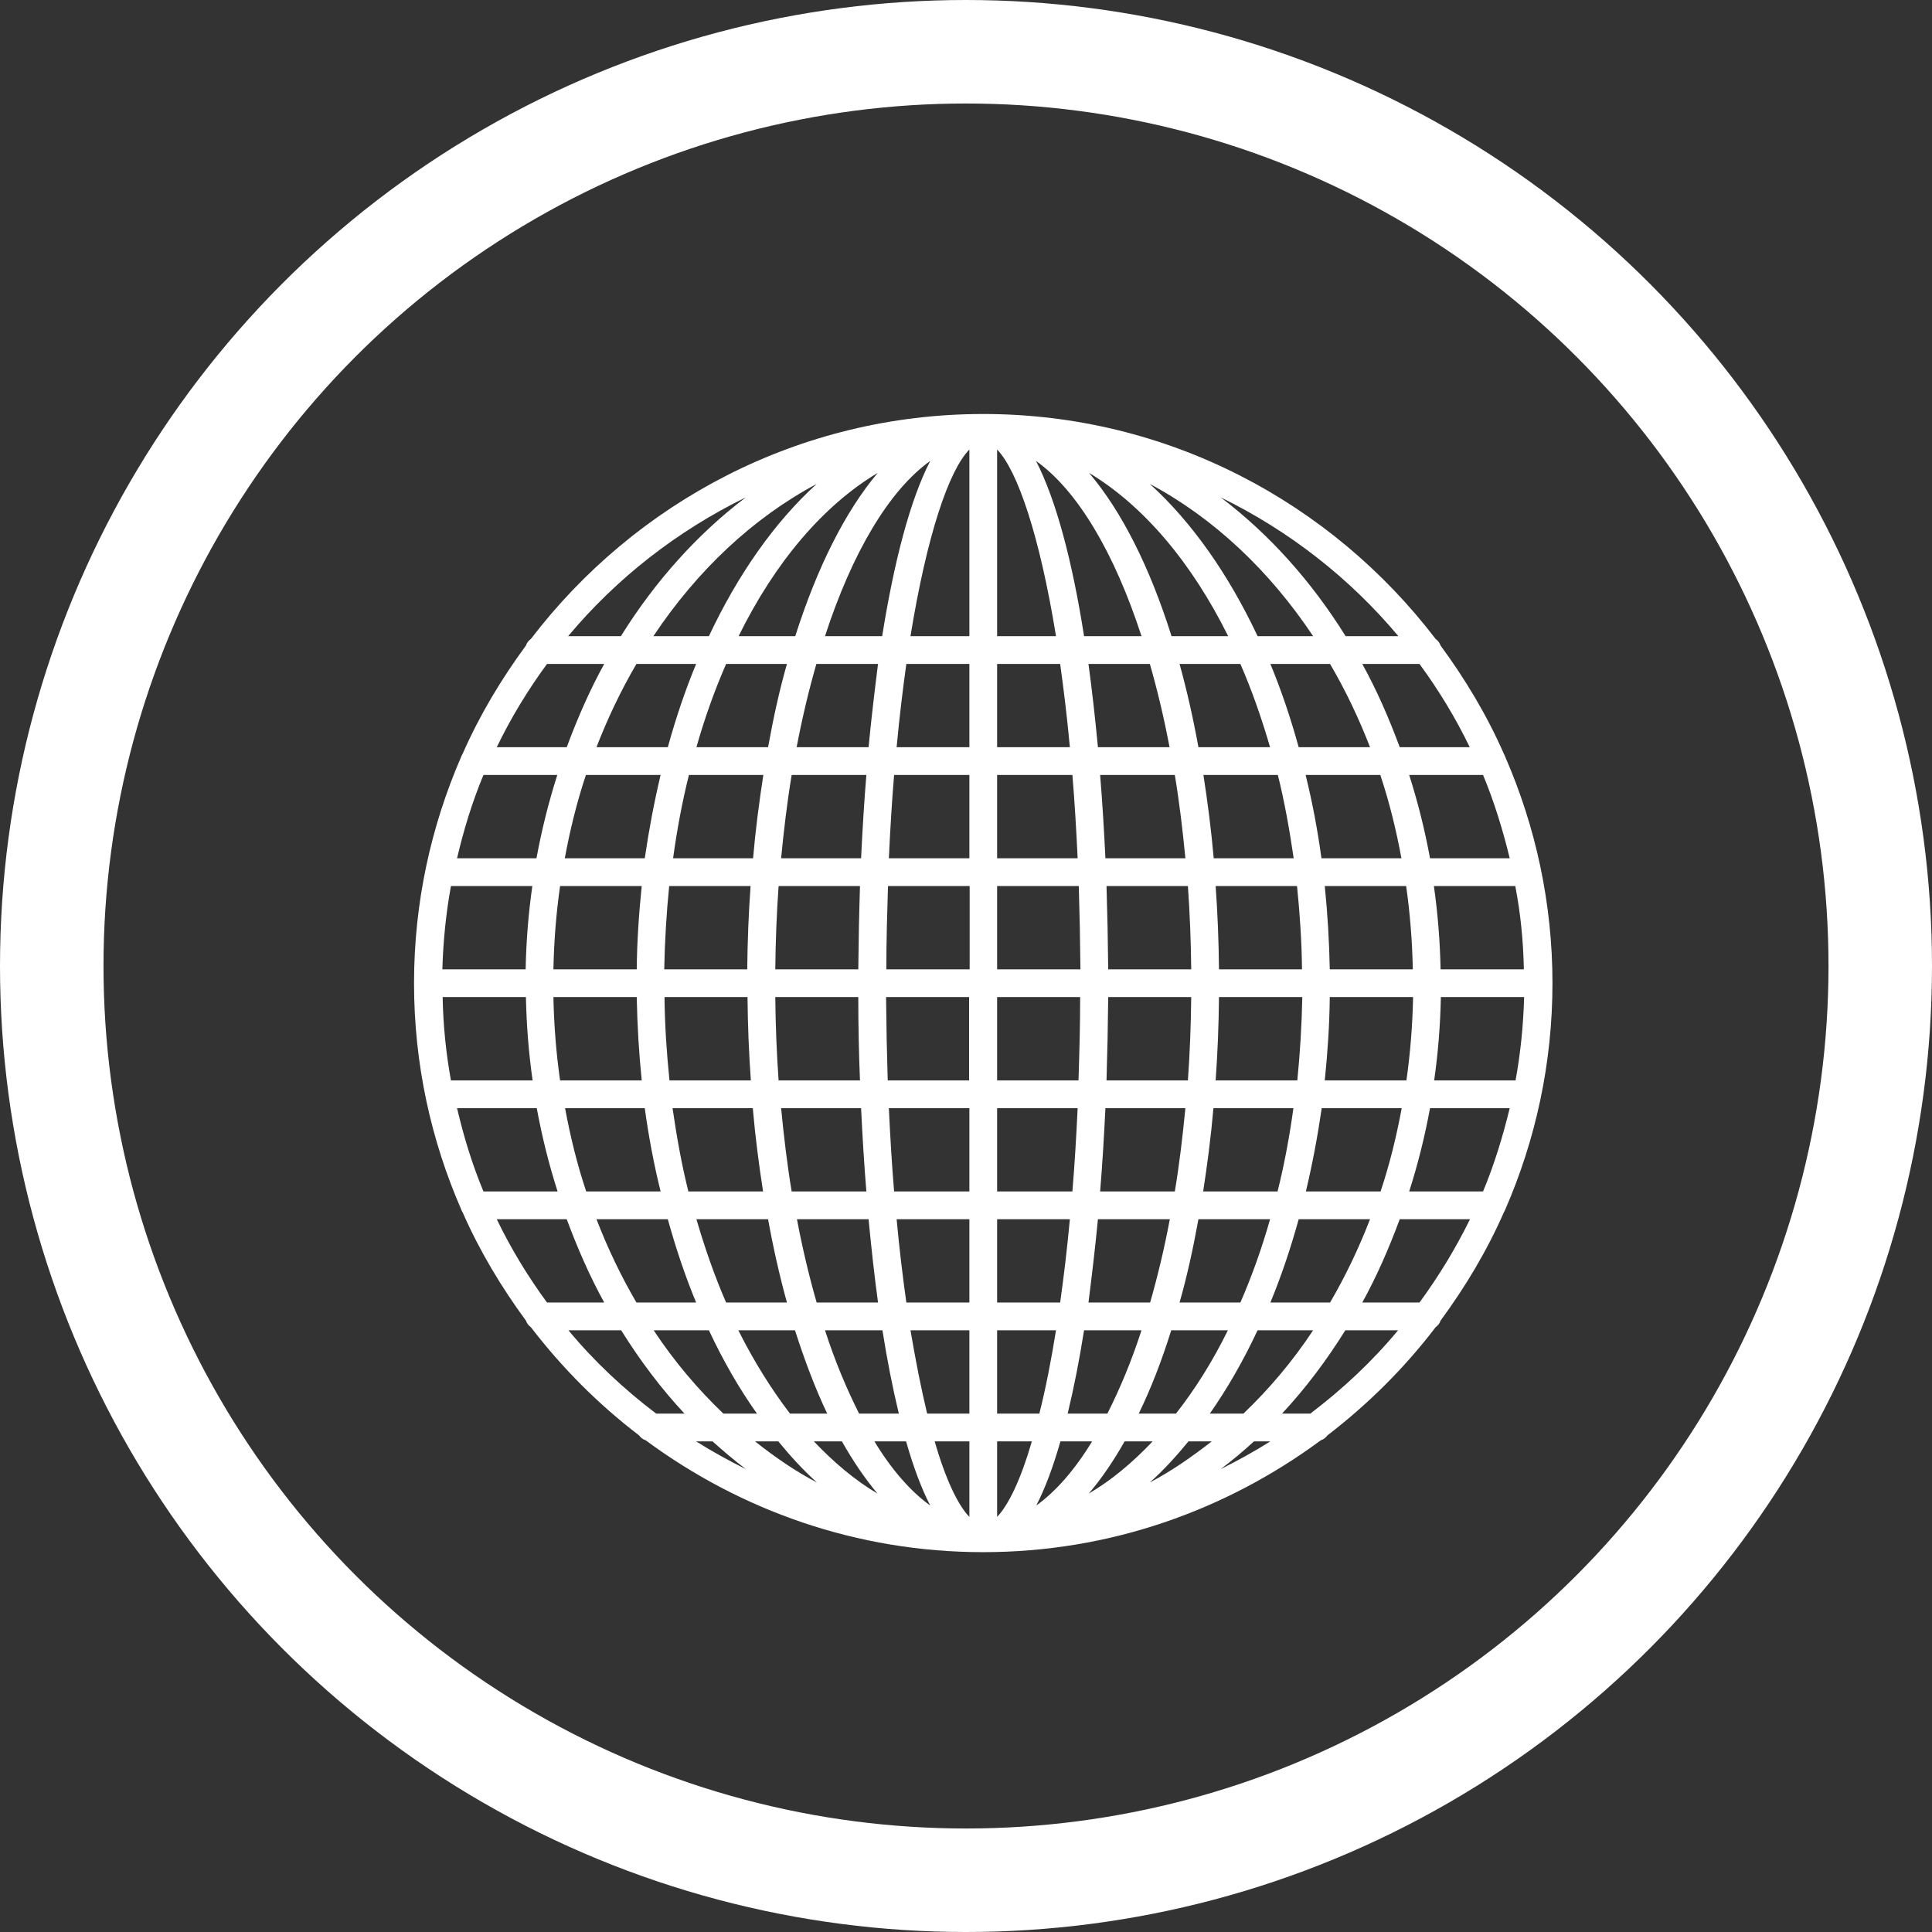
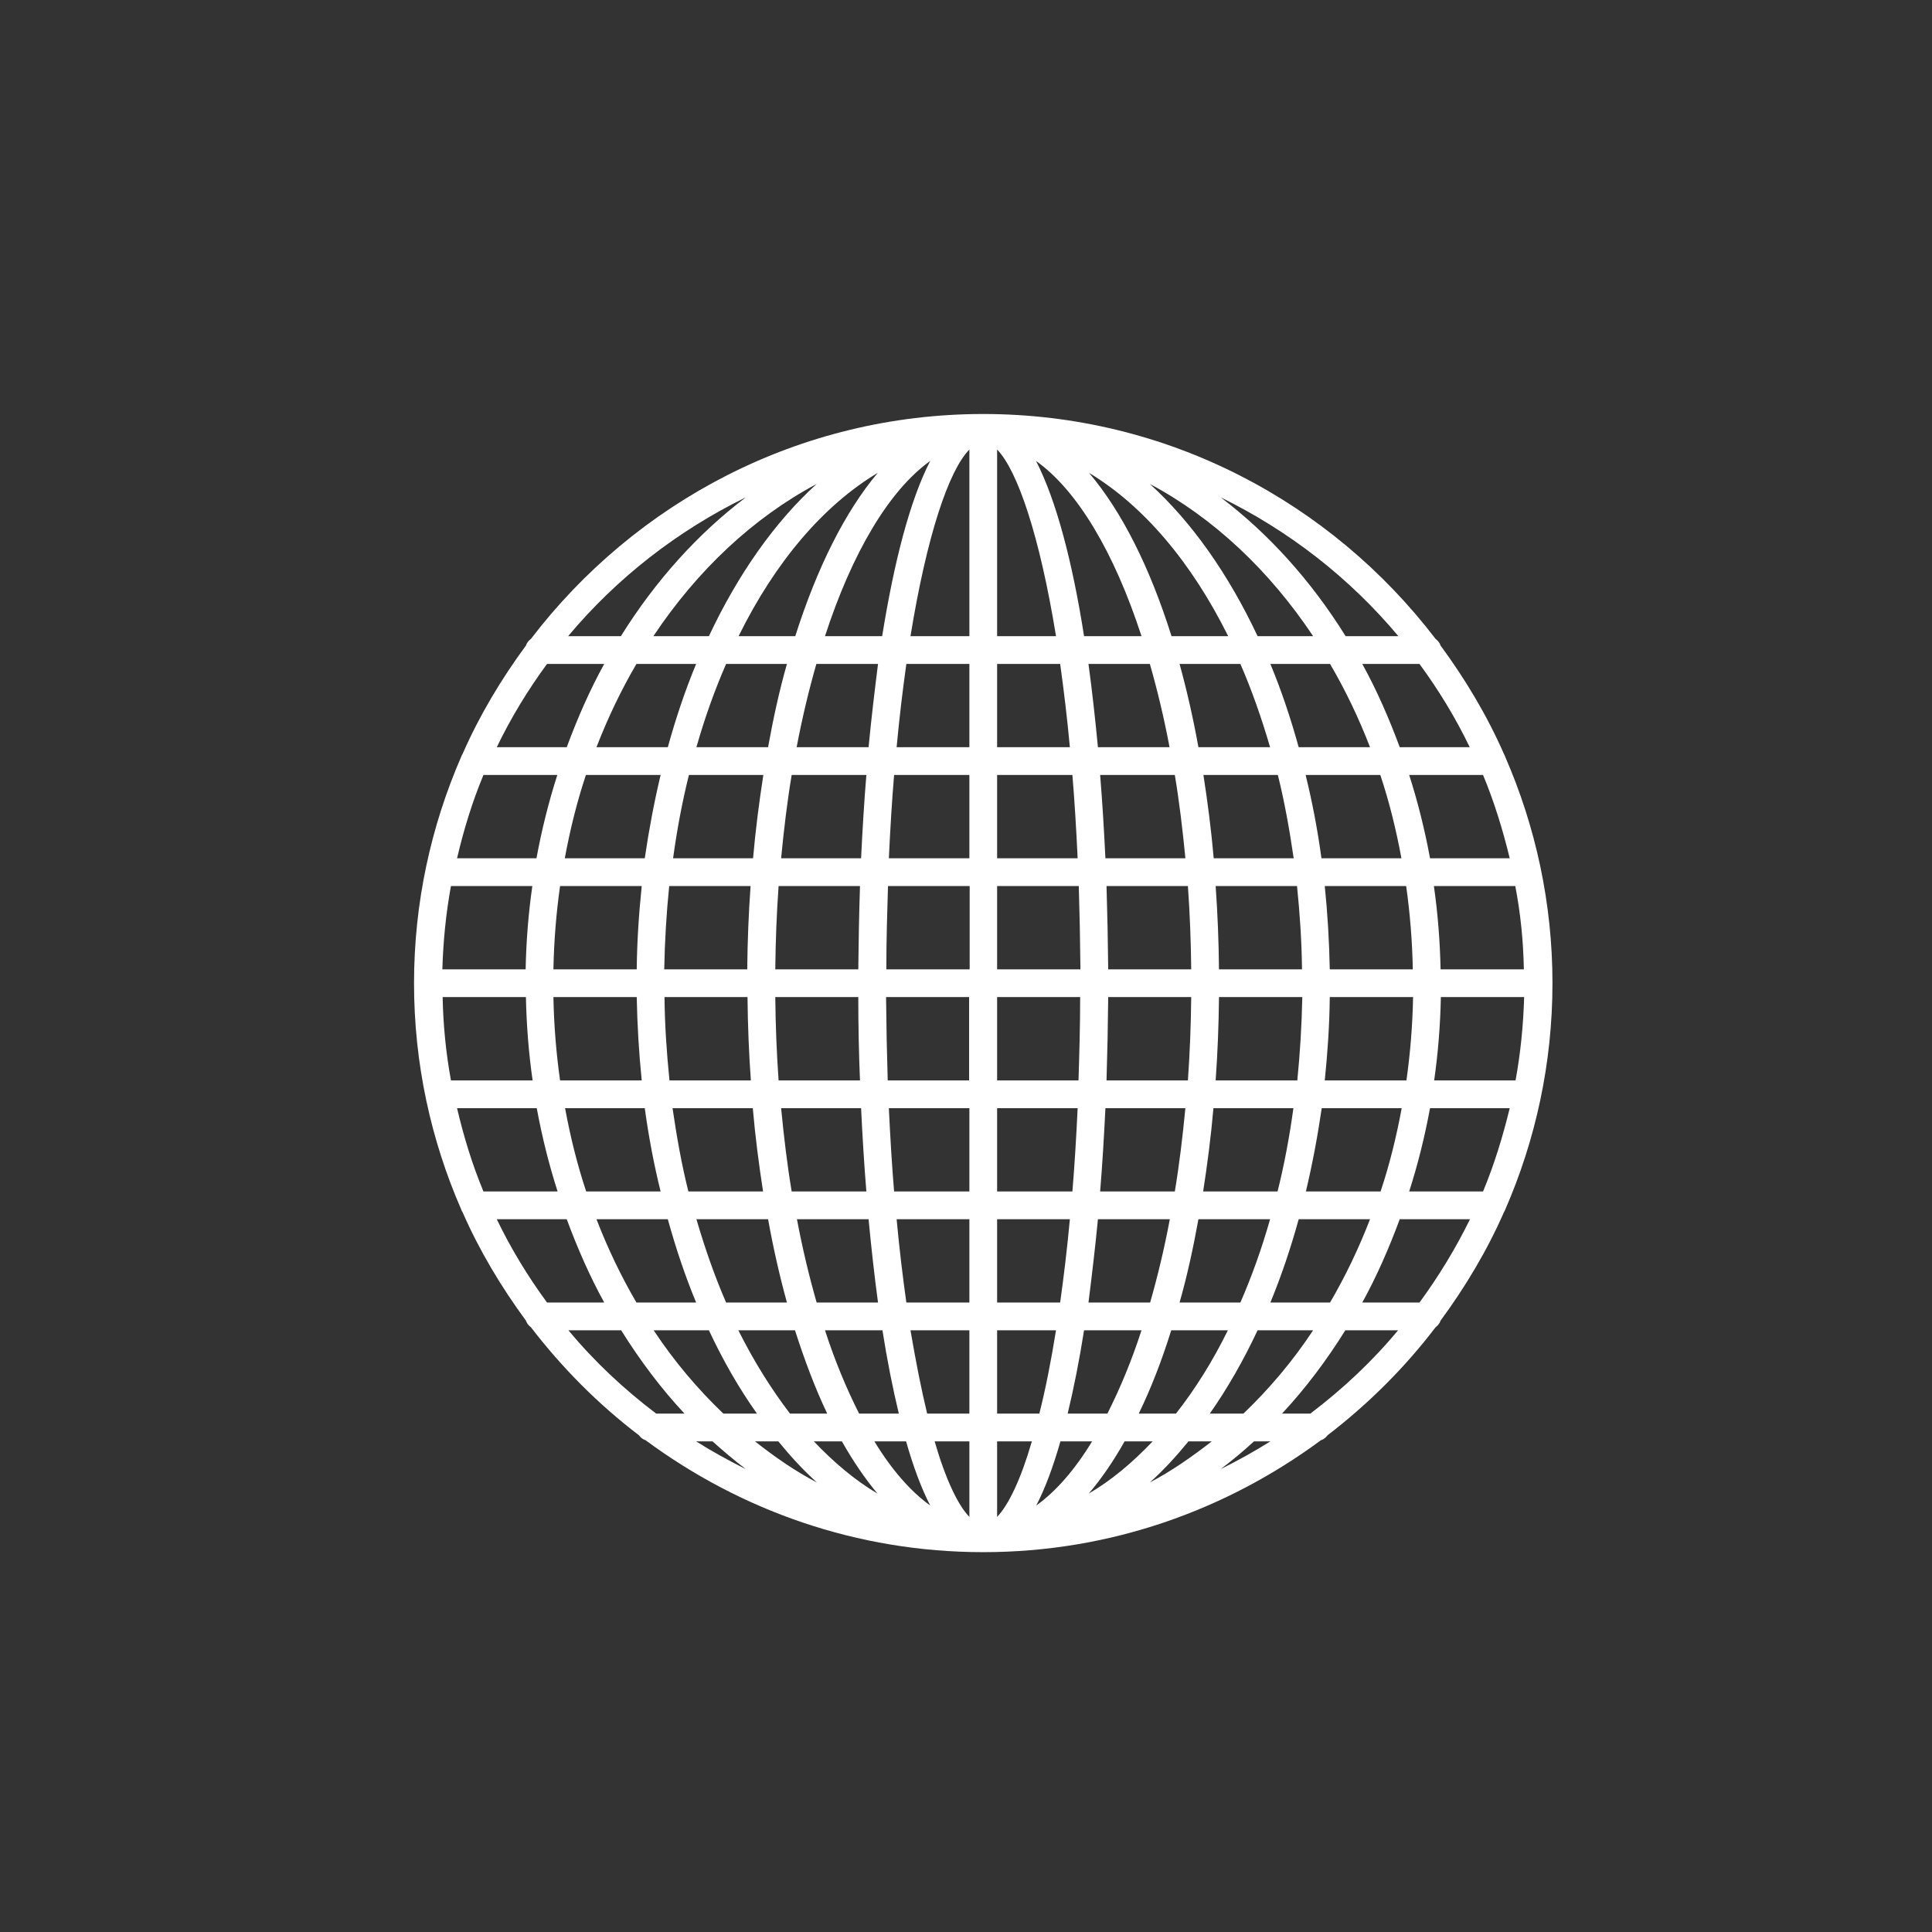
<svg xmlns="http://www.w3.org/2000/svg" width="56" height="56" viewBox="0 0 56 56" fill="none">
  <rect x="0" y="0" width="56" height="56" fill="#333333" stroke="none" />
-   <circle cx="28" cy="28" r="26.5" stroke="white" stroke-width="3" />
  <path d="M43.591 21.851C43.1 20.732 42.472 19.686 41.756 18.712C41.731 18.632 41.675 18.567 41.611 18.519C38.593 14.567 33.844 12 28.5 12C23.156 12 18.407 14.567 15.389 18.519C15.325 18.567 15.269 18.632 15.244 18.712C14.528 19.686 13.9 20.732 13.409 21.851C13.393 21.875 13.377 21.907 13.369 21.932C12.492 23.952 12.001 26.165 12.001 28.499C12.001 30.833 12.492 33.046 13.369 35.058C13.377 35.091 13.393 35.115 13.409 35.139C13.9 36.258 14.528 37.304 15.244 38.278C15.269 38.358 15.325 38.423 15.389 38.471C16.291 39.646 17.337 40.7 18.52 41.602C18.568 41.666 18.633 41.722 18.713 41.746C21.458 43.775 24.83 44.99 28.5 44.99C32.17 44.99 35.542 43.775 38.287 41.746C38.367 41.722 38.432 41.666 38.48 41.602C39.655 40.7 40.709 39.654 41.611 38.471C41.675 38.423 41.731 38.358 41.756 38.278C42.472 37.304 43.1 36.258 43.591 35.139C43.607 35.115 43.623 35.083 43.631 35.058C44.508 33.046 44.999 30.825 44.999 28.499C44.999 26.173 44.508 23.952 43.631 21.94C43.623 21.907 43.607 21.883 43.591 21.851ZM26.963 13.36C26.375 14.503 25.916 16.282 25.57 18.439H23.913C24.701 16.016 25.772 14.213 26.963 13.36ZM21.667 28.901C21.675 29.722 21.707 30.527 21.764 31.316H19.405C19.325 30.527 19.269 29.722 19.261 28.901H21.667ZM19.253 28.097C19.269 27.276 19.317 26.471 19.397 25.682H21.756C21.699 26.471 21.667 27.276 21.659 28.097H19.253ZM21.82 32.121C21.892 32.95 21.997 33.755 22.118 34.535H19.953C19.759 33.763 19.615 32.95 19.494 32.121H21.82ZM22.263 35.34C22.416 36.185 22.601 36.998 22.81 37.755H21.047C20.717 36.998 20.436 36.193 20.186 35.34H22.263ZM24.878 28.901C24.878 29.706 24.894 30.519 24.927 31.316H22.568C22.512 30.527 22.48 29.722 22.472 28.901H24.878ZM22.472 28.097C22.48 27.276 22.512 26.471 22.568 25.682H24.927C24.902 26.479 24.886 27.292 24.878 28.097H22.472ZM22.641 32.121H24.959C24.999 32.942 25.047 33.746 25.112 34.535H22.947C22.818 33.763 22.721 32.95 22.641 32.121ZM25.176 35.34C25.256 36.177 25.345 36.982 25.45 37.755H23.671C23.454 36.998 23.261 36.193 23.1 35.34H25.176ZM25.176 21.658H23.091C23.253 20.805 23.446 20 23.663 19.244H25.45C25.353 20.016 25.256 20.821 25.176 21.658ZM25.112 22.463C25.047 23.252 24.999 24.056 24.959 24.877H22.641C22.721 24.048 22.818 23.235 22.947 22.463H25.112ZM22.263 21.658H20.186C20.428 20.805 20.717 20 21.047 19.244H22.81C22.593 20 22.416 20.813 22.263 21.658ZM22.126 22.463C22.005 23.244 21.9 24.048 21.828 24.877H19.51C19.623 24.048 19.776 23.235 19.969 22.463H22.126ZM19.357 21.658H17.289C17.619 20.805 18.005 20 18.448 19.244H20.178C19.864 20 19.59 20.813 19.357 21.658ZM19.148 22.463C18.963 23.244 18.81 24.048 18.689 24.877H16.371C16.524 24.048 16.725 23.235 16.983 22.463H19.148ZM18.601 25.682C18.52 26.471 18.464 27.276 18.456 28.097H16.041C16.057 27.276 16.122 26.471 16.234 25.682H18.601ZM18.456 28.901C18.472 29.722 18.52 30.527 18.601 31.316H16.234C16.122 30.527 16.057 29.722 16.041 28.901H18.456ZM18.689 32.121C18.802 32.95 18.955 33.755 19.148 34.535H16.991C16.733 33.763 16.532 32.95 16.379 32.121H18.689ZM19.357 35.34C19.59 36.185 19.864 36.998 20.178 37.755H18.448C18.005 36.998 17.619 36.193 17.289 35.34H19.357ZM20.548 38.559C20.959 39.437 21.425 40.249 21.941 40.974H20.967C20.226 40.266 19.542 39.461 18.947 38.559H20.548ZM21.401 38.559H23.043C23.325 39.437 23.631 40.249 23.977 40.974H22.898C22.359 40.266 21.852 39.461 21.401 38.559ZM23.913 38.559H25.578C25.715 39.429 25.876 40.242 26.053 40.974H24.902C24.54 40.258 24.202 39.453 23.913 38.559ZM25.442 13.706C24.5 14.825 23.687 16.443 23.051 18.439H21.409C22.464 16.298 23.856 14.656 25.442 13.706ZM20.548 18.439H18.939C20.21 16.531 21.828 15.01 23.671 14.028C22.456 15.131 21.393 16.644 20.548 18.439ZM21.619 14.415C20.226 15.469 18.995 16.837 17.997 18.439H16.468C17.876 16.756 19.631 15.388 21.619 14.415ZM15.856 19.244H17.514C17.096 20 16.741 20.813 16.427 21.658H14.399C14.81 20.805 15.301 20 15.856 19.244ZM14.013 22.463H16.154C15.904 23.244 15.703 24.048 15.55 24.877H13.248C13.442 24.048 13.691 23.235 14.013 22.463ZM13.071 25.682H15.43C15.317 26.471 15.252 27.276 15.236 28.097H12.822C12.846 27.276 12.927 26.471 13.071 25.682ZM12.83 28.901H15.244C15.261 29.722 15.325 30.527 15.438 31.316H13.071C12.927 30.527 12.846 29.722 12.83 28.901ZM13.248 32.121H15.558C15.711 32.95 15.912 33.755 16.162 34.535H14.013C13.691 33.763 13.442 32.95 13.248 32.121ZM14.399 35.34H16.427C16.741 36.185 17.096 36.998 17.514 37.755H15.856C15.301 36.998 14.81 36.193 14.399 35.34ZM19.019 40.974C18.085 40.266 17.224 39.461 16.476 38.559H18.005C18.552 39.437 19.164 40.249 19.84 40.974H19.019ZM20.178 41.779H20.653C20.967 42.06 21.289 42.334 21.619 42.584C21.12 42.334 20.637 42.069 20.178 41.779ZM21.884 41.779H22.56C22.915 42.213 23.285 42.616 23.679 42.97C23.043 42.64 22.456 42.229 21.884 41.779ZM23.59 41.779H24.403C24.725 42.35 25.071 42.857 25.434 43.292C24.782 42.906 24.17 42.39 23.59 41.779ZM25.345 41.779H26.263C26.472 42.511 26.705 43.139 26.963 43.638C26.391 43.227 25.844 42.6 25.345 41.779ZM28.098 43.968C27.768 43.63 27.413 42.889 27.091 41.779H28.098V43.968ZM28.098 40.974H26.874C26.705 40.274 26.544 39.461 26.391 38.559H28.098V40.974ZM28.098 37.755H26.271C26.166 37.006 26.069 36.201 25.989 35.34H28.098V37.755ZM28.098 34.535H25.916C25.852 33.771 25.804 32.966 25.764 32.121H28.098V34.535ZM28.098 31.316H25.731C25.707 30.543 25.691 29.738 25.683 28.901H28.09V31.316H28.098ZM28.098 28.097H25.691C25.691 27.26 25.715 26.455 25.739 25.682H28.106V28.097H28.098ZM28.098 24.877H25.764C25.804 24.032 25.852 23.227 25.916 22.463H28.098V24.877ZM28.098 21.658H25.989C26.069 20.797 26.166 19.992 26.271 19.244H28.098V21.658ZM28.098 18.439H26.391C26.866 15.517 27.502 13.634 28.098 13.03V18.439ZM42.601 21.658H40.572C40.259 20.813 39.904 20 39.486 19.244H41.144C41.699 20 42.19 20.805 42.601 21.658ZM37.643 21.658C37.41 20.813 37.136 20 36.822 19.244H38.552C38.995 20 39.381 20.805 39.711 21.658H37.643ZM40.009 22.463C40.267 23.235 40.468 24.048 40.621 24.877H38.303C38.19 24.048 38.037 23.244 37.844 22.463H40.009ZM32.122 28.901H34.528C34.52 29.722 34.488 30.527 34.432 31.316H32.073C32.098 30.519 32.114 29.706 32.122 28.901ZM32.073 25.682H34.432C34.488 26.471 34.52 27.276 34.528 28.097H32.122C32.114 27.292 32.098 26.479 32.073 25.682ZM34.359 32.121C34.279 32.95 34.182 33.763 34.053 34.535H31.888C31.953 33.746 32.001 32.942 32.041 32.121H34.359ZM34.737 35.34H36.814C36.572 36.193 36.283 36.998 35.953 37.755H34.19C34.407 36.998 34.584 36.185 34.737 35.34ZM34.874 34.535C34.995 33.755 35.1 32.95 35.172 32.121H37.49C37.377 32.95 37.224 33.763 37.031 34.535H34.874ZM35.236 31.316C35.293 30.527 35.325 29.722 35.333 28.901H37.748C37.731 29.722 37.683 30.527 37.603 31.316H35.236ZM35.333 28.097C35.325 27.276 35.293 26.471 35.236 25.682H37.595C37.675 26.471 37.731 27.276 37.739 28.097H35.333ZM37.039 22.463C37.232 23.235 37.377 24.048 37.498 24.877H35.18C35.108 24.048 35.003 23.244 34.882 22.463H37.039ZM34.737 21.658C34.584 20.813 34.399 20 34.19 19.244H35.953C36.283 20 36.564 20.805 36.814 21.658H34.737ZM34.359 24.877H32.041C32.001 24.056 31.953 23.252 31.888 22.463H34.053C34.182 23.235 34.279 24.048 34.359 24.877ZM31.824 21.658C31.744 20.821 31.655 20.016 31.55 19.244H33.329C33.546 20 33.739 20.805 33.9 21.658H31.824ZM31.824 35.34H33.908C33.748 36.193 33.554 36.998 33.337 37.755H31.55C31.647 36.982 31.744 36.177 31.824 35.34ZM33.087 38.559C32.798 39.453 32.46 40.258 32.098 40.974H30.947C31.124 40.242 31.285 39.429 31.422 38.559H33.087ZM33.949 38.559H35.591C35.148 39.461 34.641 40.266 34.086 40.974H33.007C33.361 40.249 33.675 39.437 33.949 38.559ZM36.452 38.559H38.061C37.466 39.461 36.782 40.266 36.041 40.974H35.067C35.575 40.249 36.041 39.437 36.452 38.559ZM36.822 37.755C37.136 36.998 37.41 36.185 37.643 35.34H39.711C39.381 36.193 38.995 36.998 38.552 37.755H36.822ZM37.852 34.535C38.037 33.755 38.19 32.95 38.311 32.121H40.629C40.476 32.95 40.275 33.763 40.017 34.535H37.852ZM38.399 31.316C38.48 30.527 38.536 29.722 38.544 28.901H40.959C40.943 29.722 40.878 30.527 40.766 31.316H38.399ZM38.544 28.097C38.528 27.276 38.48 26.471 38.399 25.682H40.758C40.87 26.471 40.935 27.276 40.951 28.097H38.544ZM40.532 18.439H39.003C38.005 16.837 36.782 15.477 35.381 14.415C37.369 15.388 39.124 16.756 40.532 18.439ZM38.061 18.439H36.452C35.607 16.644 34.544 15.131 33.329 14.028C35.172 15.01 36.79 16.531 38.061 18.439ZM35.599 18.439H33.957C33.329 16.443 32.516 14.825 31.566 13.706C33.144 14.656 34.536 16.298 35.599 18.439ZM33.087 18.439H31.422C31.084 16.282 30.617 14.503 30.029 13.36C31.228 14.213 32.299 16.016 33.087 18.439ZM28.902 13.03C29.49 13.634 30.134 15.517 30.609 18.439H28.902V13.03ZM28.902 19.244H30.729C30.834 19.992 30.931 20.797 31.011 21.658H28.902V19.244ZM28.902 22.463H31.084C31.148 23.227 31.196 24.032 31.236 24.877H28.902V22.463ZM28.902 25.682H31.269C31.293 26.455 31.309 27.26 31.317 28.097H28.902V25.682ZM28.902 28.901H31.309C31.309 29.738 31.285 30.543 31.261 31.316H28.902V28.901ZM28.902 32.121H31.236C31.196 32.966 31.148 33.771 31.084 34.535H28.902V32.121ZM28.902 35.34H31.011C30.931 36.201 30.834 37.006 30.729 37.755H28.902V35.34ZM28.902 38.559H30.609C30.464 39.461 30.303 40.274 30.126 40.974H28.902V38.559ZM28.902 43.968V41.779H29.909C29.587 42.889 29.232 43.622 28.902 43.968ZM30.037 43.638C30.295 43.139 30.528 42.511 30.737 41.779H31.655C31.156 42.6 30.609 43.227 30.037 43.638ZM32.597 41.779H33.41C32.83 42.39 32.218 42.906 31.558 43.292C31.929 42.857 32.275 42.35 32.597 41.779ZM33.329 42.97C33.723 42.616 34.094 42.213 34.448 41.779H35.124C34.544 42.229 33.957 42.64 33.329 42.97ZM35.381 42.584C35.711 42.334 36.033 42.069 36.347 41.779H36.822C36.363 42.069 35.88 42.334 35.381 42.584ZM37.981 40.974H37.16C37.836 40.249 38.448 39.437 38.995 38.559H40.524C39.776 39.461 38.914 40.266 37.981 40.974ZM41.144 37.755H39.486C39.904 36.998 40.259 36.185 40.572 35.34H42.609C42.19 36.193 41.699 36.998 41.144 37.755ZM42.987 34.535H40.846C41.096 33.755 41.297 32.95 41.45 32.121H43.76C43.558 32.95 43.309 33.763 42.987 34.535ZM43.929 31.316H41.57C41.683 30.527 41.748 29.722 41.764 28.901H44.178C44.154 29.722 44.074 30.527 43.929 31.316ZM44.17 28.097H41.756C41.739 27.276 41.675 26.471 41.562 25.682H43.921C44.074 26.471 44.154 27.276 44.17 28.097ZM41.45 24.877C41.297 24.048 41.096 23.244 40.846 22.463H42.987C43.309 23.235 43.558 24.048 43.76 24.877H41.45Z" fill="white" />
</svg>